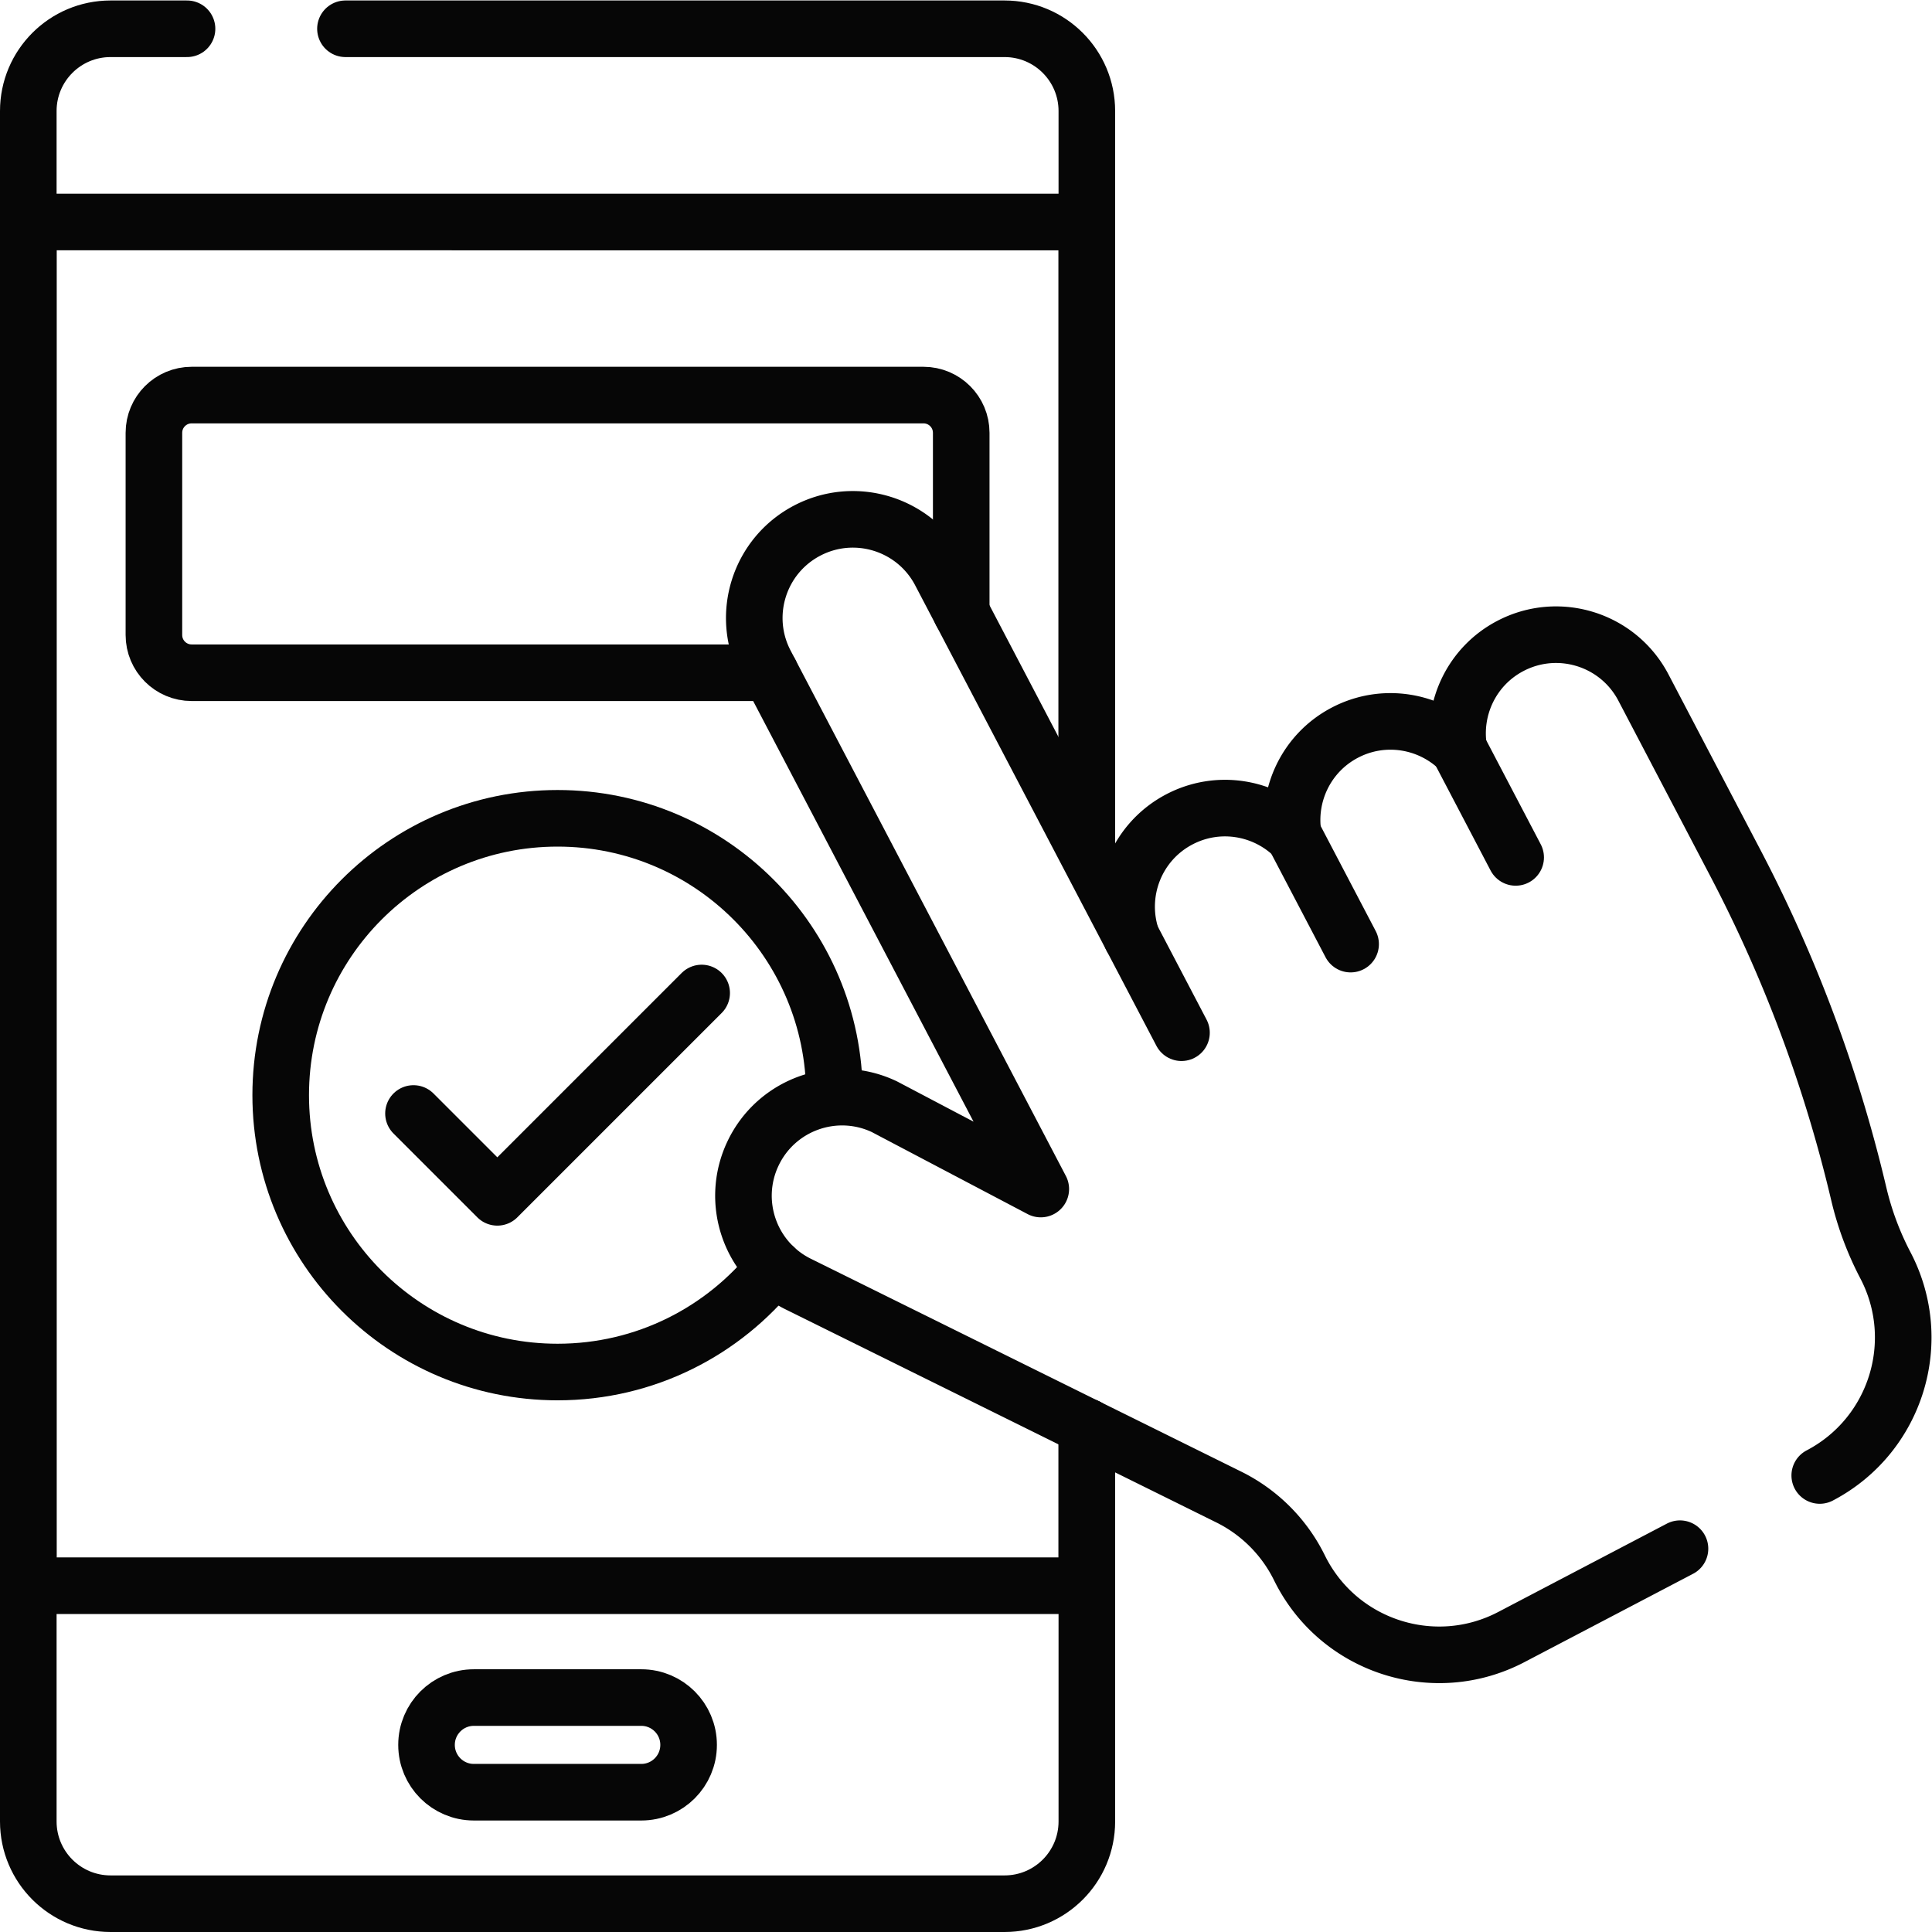
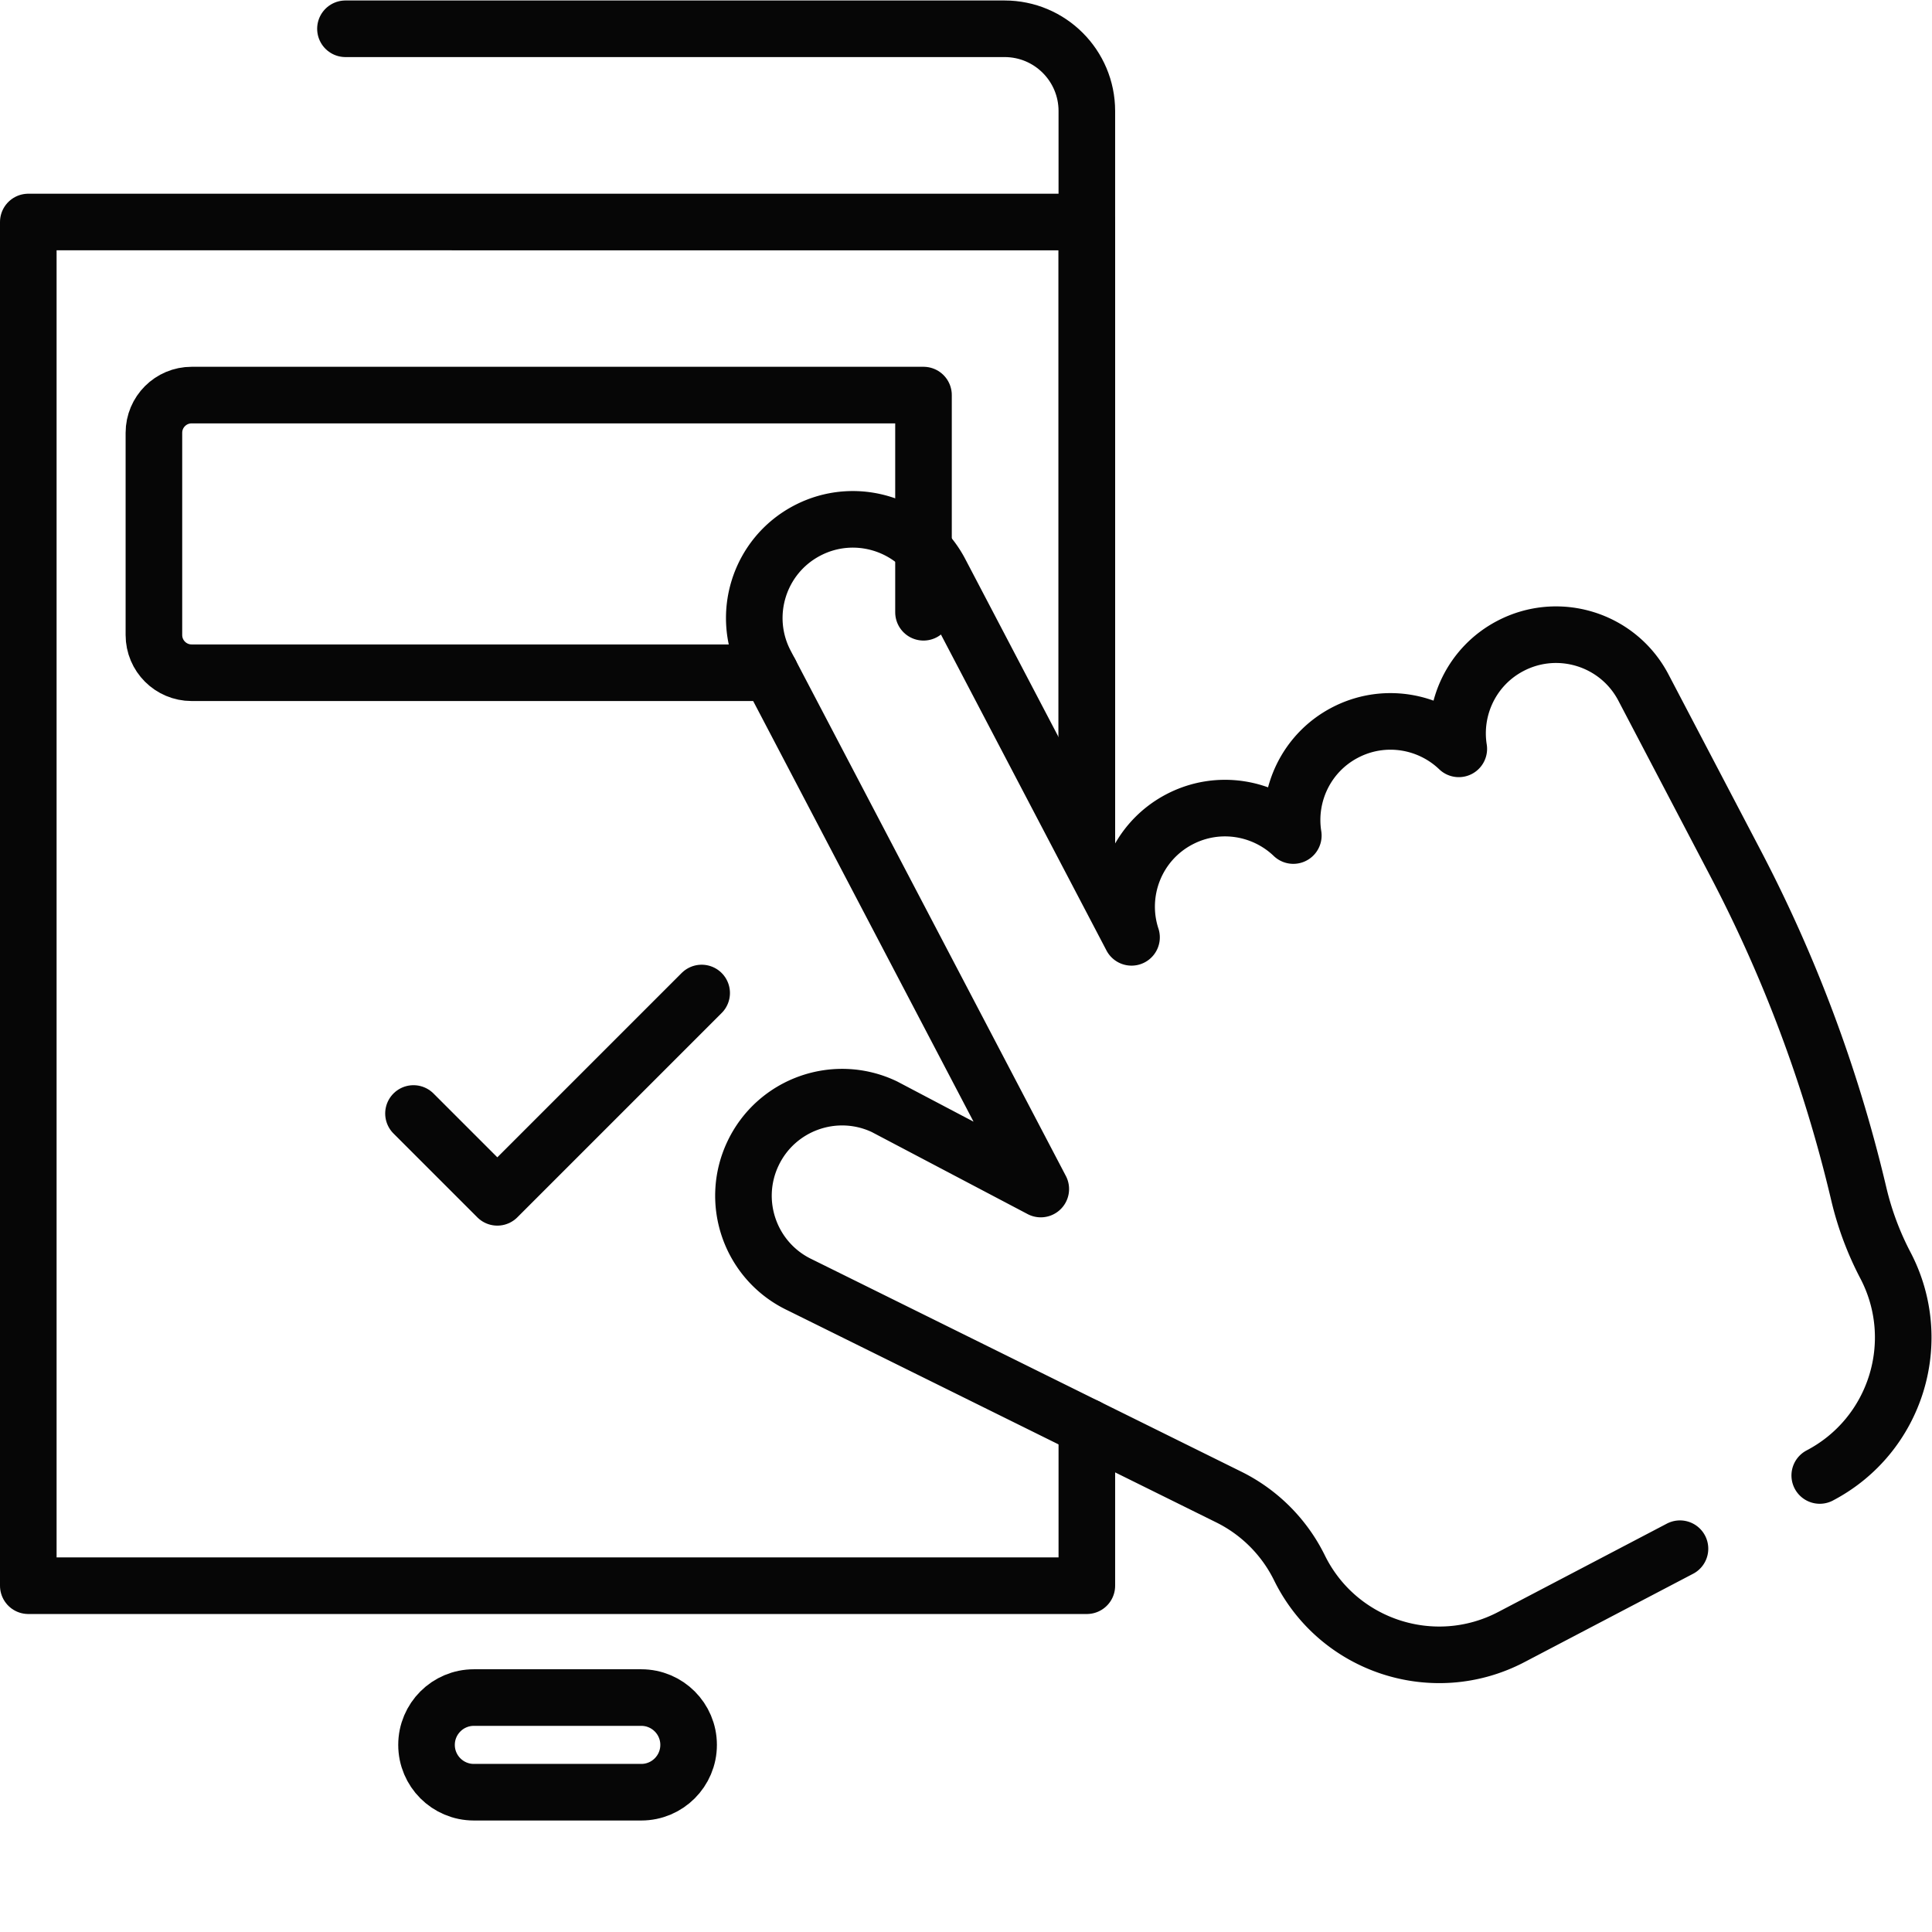
<svg xmlns="http://www.w3.org/2000/svg" width="682.667" height="682.667" id="svg1930406036_4664">
  <defs>
    <clipPath clipPathUnits="userSpaceOnUse" id="svg1930406036_4664_a">
      <path d="M0 512h512V0H0Z" />
    </clipPath>
    <clipPath clipPathUnits="userSpaceOnUse" id="svg1930406036_4664_b">
      <path d="M0 512h512V0H0Z" />
    </clipPath>
  </defs>
  <g clip-path="url(#svg1930406036_4664_a)" transform="matrix(1.333 0 0 -1.333 0 682.667)">
    <path d="M0 0v102.893c154-88.488 308 88.487 462 0V0c-34.244 19.677-68.487 26.227-102.731 25.489" style="stroke-linecap: round; stroke-linejoin: round; stroke-miterlimit: 10; stroke-dasharray: none; stroke-opacity: 1;" transform="translate(42.5 -168.999)" stroke="#060606" fill="none" stroke-width="15px" />
    <path d="M0 0c-100.133-20.978-200.267-75.674-300.399-18.139V84.754c154-88.487 308 88.487 462 0V-18.139" style="stroke-linecap: round; stroke-linejoin: round; stroke-miterlimit: 10; stroke-dasharray: none; stroke-opacity: 1;" transform="translate(342.9 -150.86)" stroke="#060606" fill="none" stroke-width="15px" />
  </g>
  <g clip-path="url(#svg1930406036_4664_b)" transform="matrix(1.333 0 0 -1.333 0 682.667)">
    <path d="M0 0h174.721c12.042 0 21.803-9.762 21.803-21.803v-195.162" style="stroke-linecap: round; stroke-linejoin: round; stroke-miterlimit: 10; stroke-dasharray: none; stroke-opacity: 1;" transform="translate(91.572 504.5)" stroke="#060606" fill="none" stroke-width="15px" />
-     <path d="M0 0v-104.607c0-12.041-9.762-21.803-21.804-21.803h-236.99c-12.041 0-21.803 9.762-21.803 21.803v453.394c0 12.041 9.762 21.803 21.803 21.803h20.272" style="stroke-linecap: round; stroke-linejoin: round; stroke-miterlimit: 10; stroke-dasharray: none; stroke-opacity: 1;" transform="translate(288.097 133.91)" stroke="#060606" fill="none" stroke-width="15px" />
    <path d="M0 0v-42.118h-280.597v361.485H0V152.603" style="stroke-linecap: round; stroke-linejoin: round; stroke-miterlimit: 10; stroke-dasharray: none; stroke-opacity: 1;" transform="translate(288.097 133.91)" stroke="#060606" fill="none" stroke-width="15px" />
    <path d="M0 0h-44.385c-6.928 0-12.543 5.616-12.543 12.544 0 6.928 5.615 12.544 12.543 12.544H0c6.928 0 12.544-5.616 12.544-12.544C12.544 5.616 6.928 0 0 0Z" style="stroke-linecap: round; stroke-linejoin: round; stroke-miterlimit: 10; stroke-dasharray: none; stroke-opacity: 1;" transform="translate(169.99 37.056)" stroke="#060606" fill="none" stroke-width="15px" />
-     <path d="M0 0h-153.386c-5.522 0-10 4.477-10 10v53.599c0 5.522 4.478 10 10 10h194c5.524 0 10-4.478 10-10V16.027" style="stroke-linecap: round; stroke-linejoin: round; stroke-miterlimit: 10; stroke-dasharray: none; stroke-opacity: 1;" transform="translate(204.184 333.802)" stroke="#060606" fill="none" stroke-width="15px" />
-     <path d="M0 0c-13.445-16.897-34.188-27.73-57.461-27.73-40.531 0-73.39 32.858-73.39 73.389 0 40.532 32.859 73.39 73.39 73.39 40.532 0 73.39-32.858 73.39-73.39" style="stroke-linecap: round; stroke-linejoin: round; stroke-miterlimit: 10; stroke-dasharray: none; stroke-opacity: 1;" transform="translate(205.259 176.165)" stroke="#060606" fill="none" stroke-width="15px" />
+     <path d="M0 0h-153.386c-5.522 0-10 4.477-10 10v53.599c0 5.522 4.478 10 10 10h194V16.027" style="stroke-linecap: round; stroke-linejoin: round; stroke-miterlimit: 10; stroke-dasharray: none; stroke-opacity: 1;" transform="translate(204.184 333.802)" stroke="#060606" fill="none" stroke-width="15px" />
    <path d="m0 0 22.225-22.225 54.163 54.163" style="stroke-linecap: round; stroke-linejoin: round; stroke-miterlimit: 10; stroke-dasharray: none; stroke-opacity: 1;" transform="translate(109.605 216.968)" stroke="#060606" fill="none" stroke-width="15px" />
    <path d="M0 0c20.189 10.578 27.981 35.52 17.404 55.709a80.67 80.67 0 0 0-6.992 18.652l-.37 1.551a372.992 372.992 0 0 1-32.373 86.361l-24.407 46.586c-6.699 12.787-22.494 17.721-35.281 11.023-10.206-5.347-15.386-16.488-13.665-27.271-7.883 7.554-19.993 9.637-30.199 4.29-10.206-5.347-15.387-16.488-13.665-27.27-7.884 7.554-19.994 9.636-30.199 4.289-11.48-6.014-16.6-19.355-12.686-31.273l-50.708 96.789c-6.698 12.785-22.493 17.72-35.279 11.021-12.786-6.698-17.722-22.494-11.022-35.28l71.91-137.258 1.043-1.991-41.442 21.815c-13.035 6.201-28.629.66-34.829-12.374v-.001c-6.2-13.034-.66-28.628 12.375-34.828l113.734-56.256a41.272 41.272 0 0 0 18.732-18.771c10.243-20.818 35.63-29.103 56.182-18.335l44.684 23.41" style="stroke-linecap: round; stroke-linejoin: round; stroke-miterlimit: 10; stroke-dasharray: none; stroke-opacity: 1;" transform="translate(482.374 121.015)" stroke="#060606" fill="none" stroke-width="15px" />
-     <path d="m0 0 13.245-25.282" style="stroke-linecap: round; stroke-linejoin: round; stroke-miterlimit: 10; stroke-dasharray: none; stroke-opacity: 1;" transform="translate(299.941 263.662)" stroke="#060606" fill="none" stroke-width="15px" />
-     <path d="m0 0 15.102-28.825" style="stroke-linecap: round; stroke-linejoin: round; stroke-miterlimit: 10; stroke-dasharray: none; stroke-opacity: 1;" transform="translate(342.914 290.691)" stroke="#060606" fill="none" stroke-width="15px" />
-     <path d="m0 0 15.076-28.777" style="stroke-linecap: round; stroke-linejoin: round; stroke-miterlimit: 10; stroke-dasharray: none; stroke-opacity: 1;" transform="translate(386.691 313.627)" stroke="#060606" fill="none" stroke-width="15px" />
  </g>
</svg>